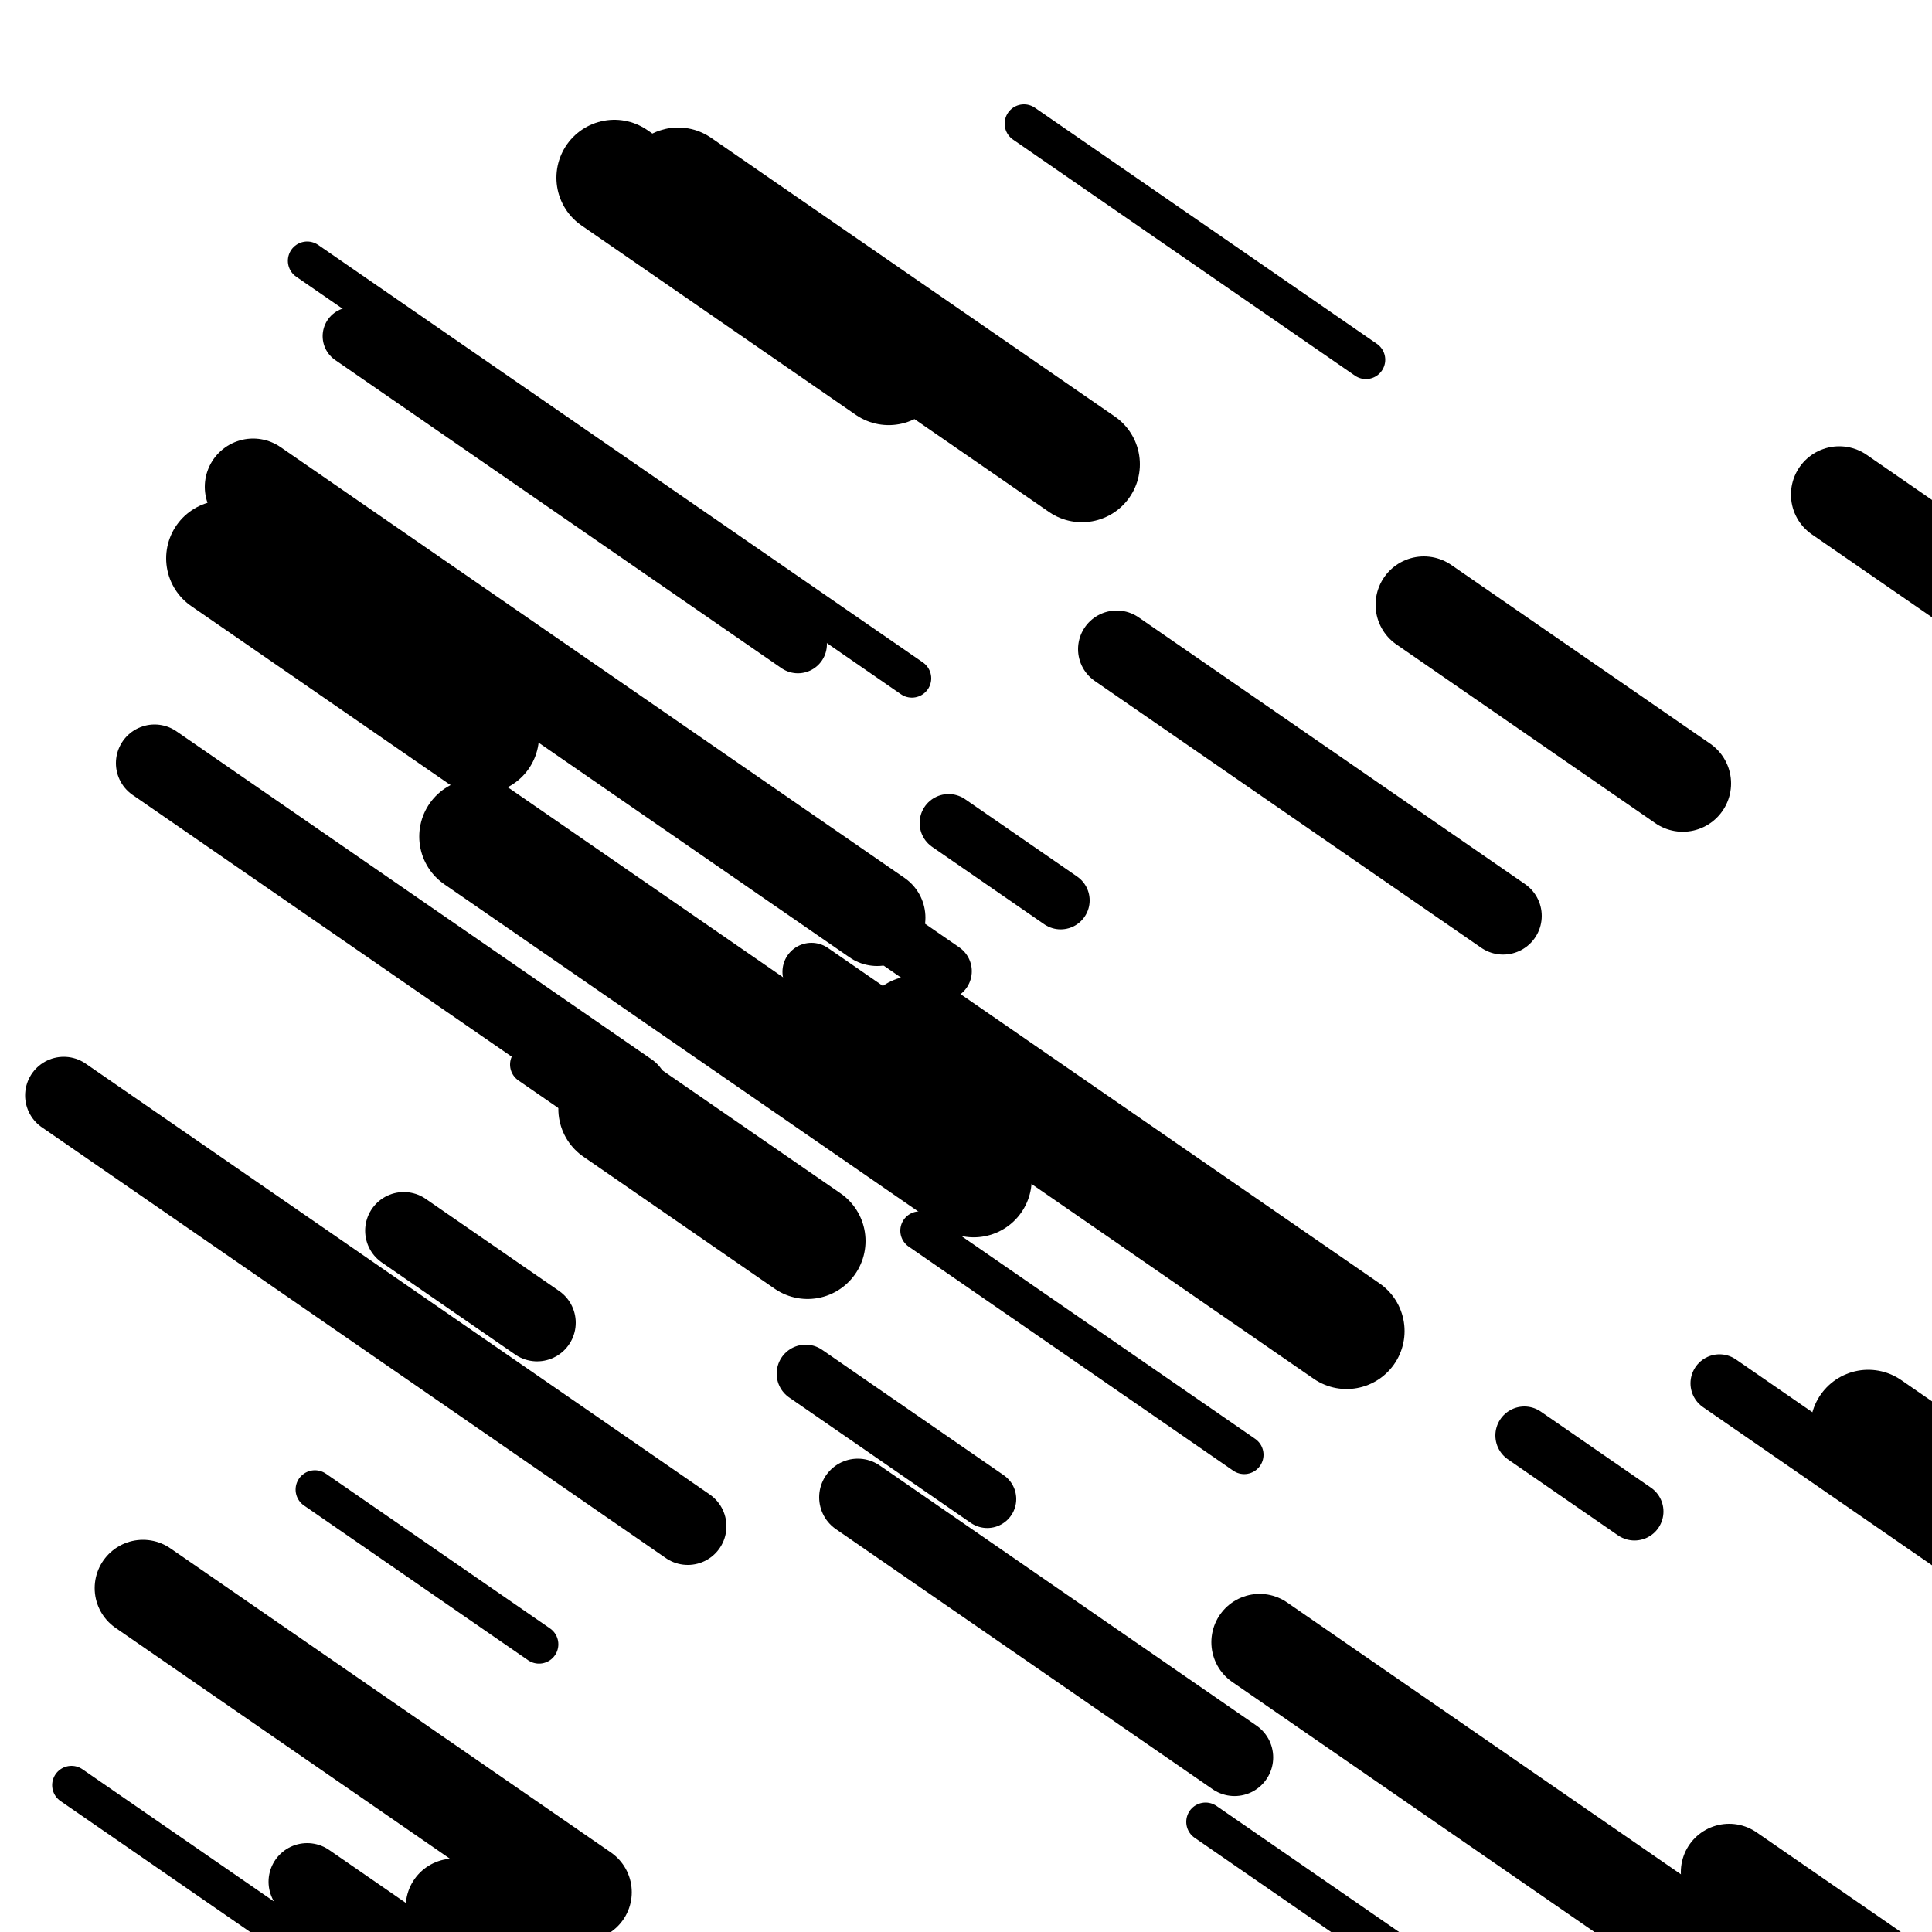
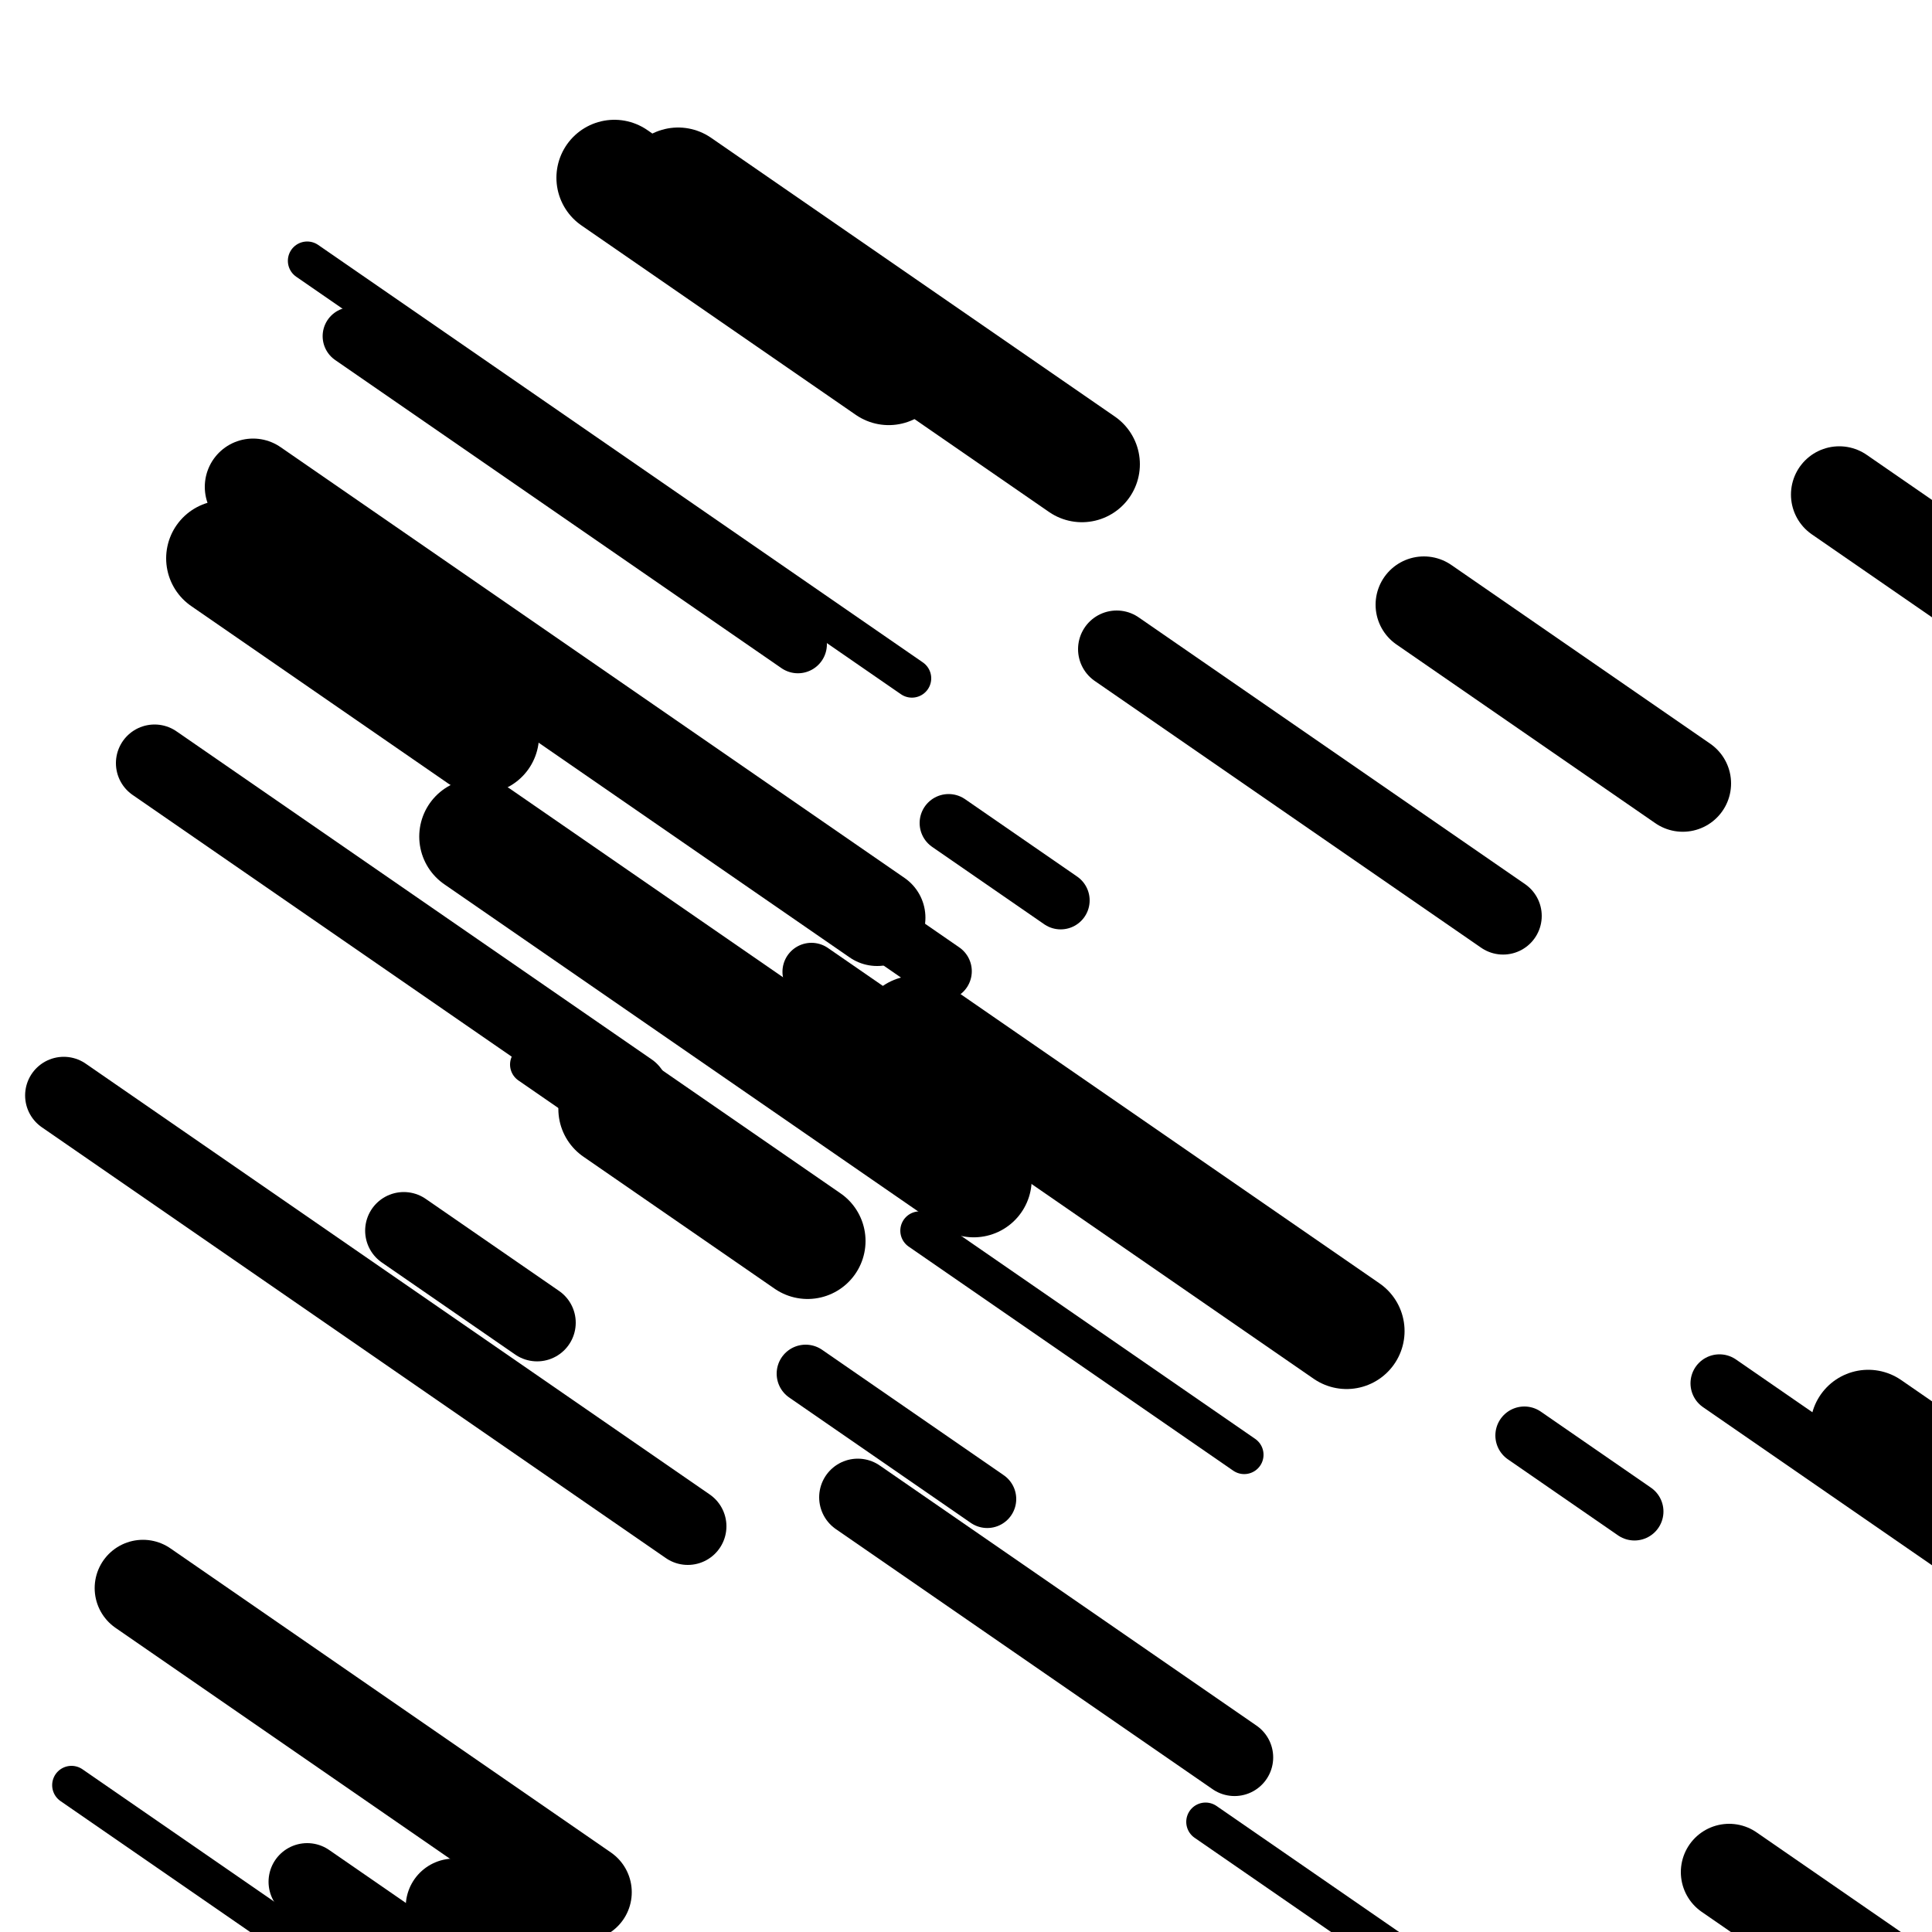
<svg xmlns="http://www.w3.org/2000/svg" viewBox="0 0 1000 1000" height="1000" width="1000">
  <rect x="0" y="0" width="1000" height="1000" fill="#ffffff" />
-   <line opacity="0.8" x1="163" y1="771" x2="279" y2="851.087" stroke="hsl(152, 20%, 20%)" stroke-width="20" stroke-linecap="round" />
  <line opacity="0.8" x1="624" y1="943" x2="931" y2="1154.955" stroke="hsl(2, 20%, 70%)" stroke-width="20" stroke-linecap="round" />
-   <line opacity="0.8" x1="530" y1="64" x2="707" y2="186.202" stroke="hsl(342, 20%, 60%)" stroke-width="20" stroke-linecap="round" />
  <line opacity="0.8" x1="159" y1="135" x2="472" y2="351.097" stroke="hsl(172, 20%, 30%)" stroke-width="20" stroke-linecap="round" />
  <line opacity="0.8" x1="37" y1="924" x2="283" y2="1093.84" stroke="hsl(342, 20%, 60%)" stroke-width="20" stroke-linecap="round" />
  <line opacity="0.8" x1="476" y1="637" x2="644" y2="752.988" stroke="hsl(172, 20%, 30%)" stroke-width="20" stroke-linecap="round" />
  <line opacity="0.8" x1="274" y1="551" x2="332" y2="591.044" stroke="hsl(172, 20%, 30%)" stroke-width="20" stroke-linecap="round" />
  <line opacity="0.8" x1="491" y1="426" x2="549" y2="466.044" stroke="hsl(172, 20%, 30%)" stroke-width="30" stroke-linecap="round" />
  <line opacity="0.8" x1="417" y1="711" x2="511" y2="775.898" stroke="hsl(172, 20%, 30%)" stroke-width="30" stroke-linecap="round" />
  <line opacity="0.8" x1="182" y1="174" x2="413" y2="333.484" stroke="hsl(322, 20%, 50%)" stroke-width="30" stroke-linecap="round" />
  <line opacity="0.8" x1="789" y1="743" x2="846" y2="782.353" stroke="hsl(172, 20%, 30%)" stroke-width="30" stroke-linecap="round" />
  <line opacity="0.8" x1="420" y1="503" x2="475" y2="540.972" stroke="hsl(2, 20%, 70%)" stroke-width="30" stroke-linecap="round" />
  <line opacity="0.8" x1="890" y1="716" x2="1140" y2="888.602" stroke="hsl(322, 20%, 50%)" stroke-width="30" stroke-linecap="round" />
  <line opacity="0.8" x1="332" y1="395" x2="488" y2="502.704" stroke="hsl(342, 20%, 60%)" stroke-width="30" stroke-linecap="round" />
  <line opacity="0.8" x1="209" y1="637" x2="278" y2="684.638" stroke="hsl(342, 20%, 60%)" stroke-width="40" stroke-linecap="round" />
  <line opacity="0.8" x1="455" y1="172" x2="557" y2="242.422" stroke="hsl(2, 20%, 70%)" stroke-width="40" stroke-linecap="round" />
  <line opacity="0.8" x1="159" y1="974" x2="233" y2="1025.09" stroke="hsl(2, 20%, 70%)" stroke-width="40" stroke-linecap="round" />
  <line opacity="0.8" x1="444" y1="775" x2="639" y2="909.629" stroke="hsl(322, 20%, 50%)" stroke-width="40" stroke-linecap="round" />
  <line opacity="0.8" x1="578" y1="336" x2="778" y2="474.081" stroke="hsl(2, 20%, 70%)" stroke-width="40" stroke-linecap="round" />
  <line opacity="0.8" x1="33" y1="567" x2="356" y2="790.002" stroke="hsl(2, 20%, 70%)" stroke-width="40" stroke-linecap="round" />
  <line opacity="0.8" x1="80" y1="395" x2="326" y2="564.84" stroke="hsl(322, 20%, 50%)" stroke-width="40" stroke-linecap="round" />
-   <line opacity="0.8" x1="652" y1="850" x2="875" y2="1003.961" stroke="hsl(342, 20%, 60%)" stroke-width="50" stroke-linecap="round" />
  <line opacity="0.8" x1="131" y1="252" x2="454" y2="475.002" stroke="hsl(322, 20%, 50%)" stroke-width="50" stroke-linecap="round" />
  <line opacity="0.8" x1="952" y1="256" x2="1163" y2="401.676" stroke="hsl(342, 20%, 60%)" stroke-width="50" stroke-linecap="round" />
  <line opacity="0.8" x1="235" y1="987" x2="545" y2="1201.026" stroke="hsl(152, 20%, 20%)" stroke-width="50" stroke-linecap="round" />
  <line opacity="0.8" x1="737" y1="313" x2="871" y2="405.515" stroke="hsl(322, 20%, 50%)" stroke-width="50" stroke-linecap="round" />
  <line opacity="0.8" x1="895" y1="969" x2="969" y2="1020.09" stroke="hsl(2, 20%, 70%)" stroke-width="50" stroke-linecap="round" />
  <line opacity="0.8" x1="74" y1="822" x2="302" y2="979.413" stroke="hsl(172, 20%, 30%)" stroke-width="50" stroke-linecap="round" />
  <line opacity="0.8" x1="116" y1="289" x2="249" y2="380.824" stroke="hsl(322, 20%, 50%)" stroke-width="60" stroke-linecap="round" />
  <line opacity="0.8" x1="351" y1="96" x2="560" y2="240.295" stroke="hsl(2, 20%, 70%)" stroke-width="60" stroke-linecap="round" />
  <line opacity="0.8" x1="474" y1="535" x2="697" y2="688.961" stroke="hsl(2, 20%, 70%)" stroke-width="60" stroke-linecap="round" />
  <line opacity="0.8" x1="247" y1="433" x2="504" y2="610.435" stroke="hsl(152, 20%, 20%)" stroke-width="60" stroke-linecap="round" />
  <line opacity="0.8" x1="967" y1="739" x2="1209" y2="906.079" stroke="hsl(322, 20%, 50%)" stroke-width="60" stroke-linecap="round" />
  <line opacity="0.8" x1="319" y1="574" x2="418" y2="642.35" stroke="hsl(2, 20%, 70%)" stroke-width="60" stroke-linecap="round" />
  <line opacity="0.8" x1="318" y1="92" x2="460" y2="190.038" stroke="hsl(342, 20%, 60%)" stroke-width="60" stroke-linecap="round" />
</svg>